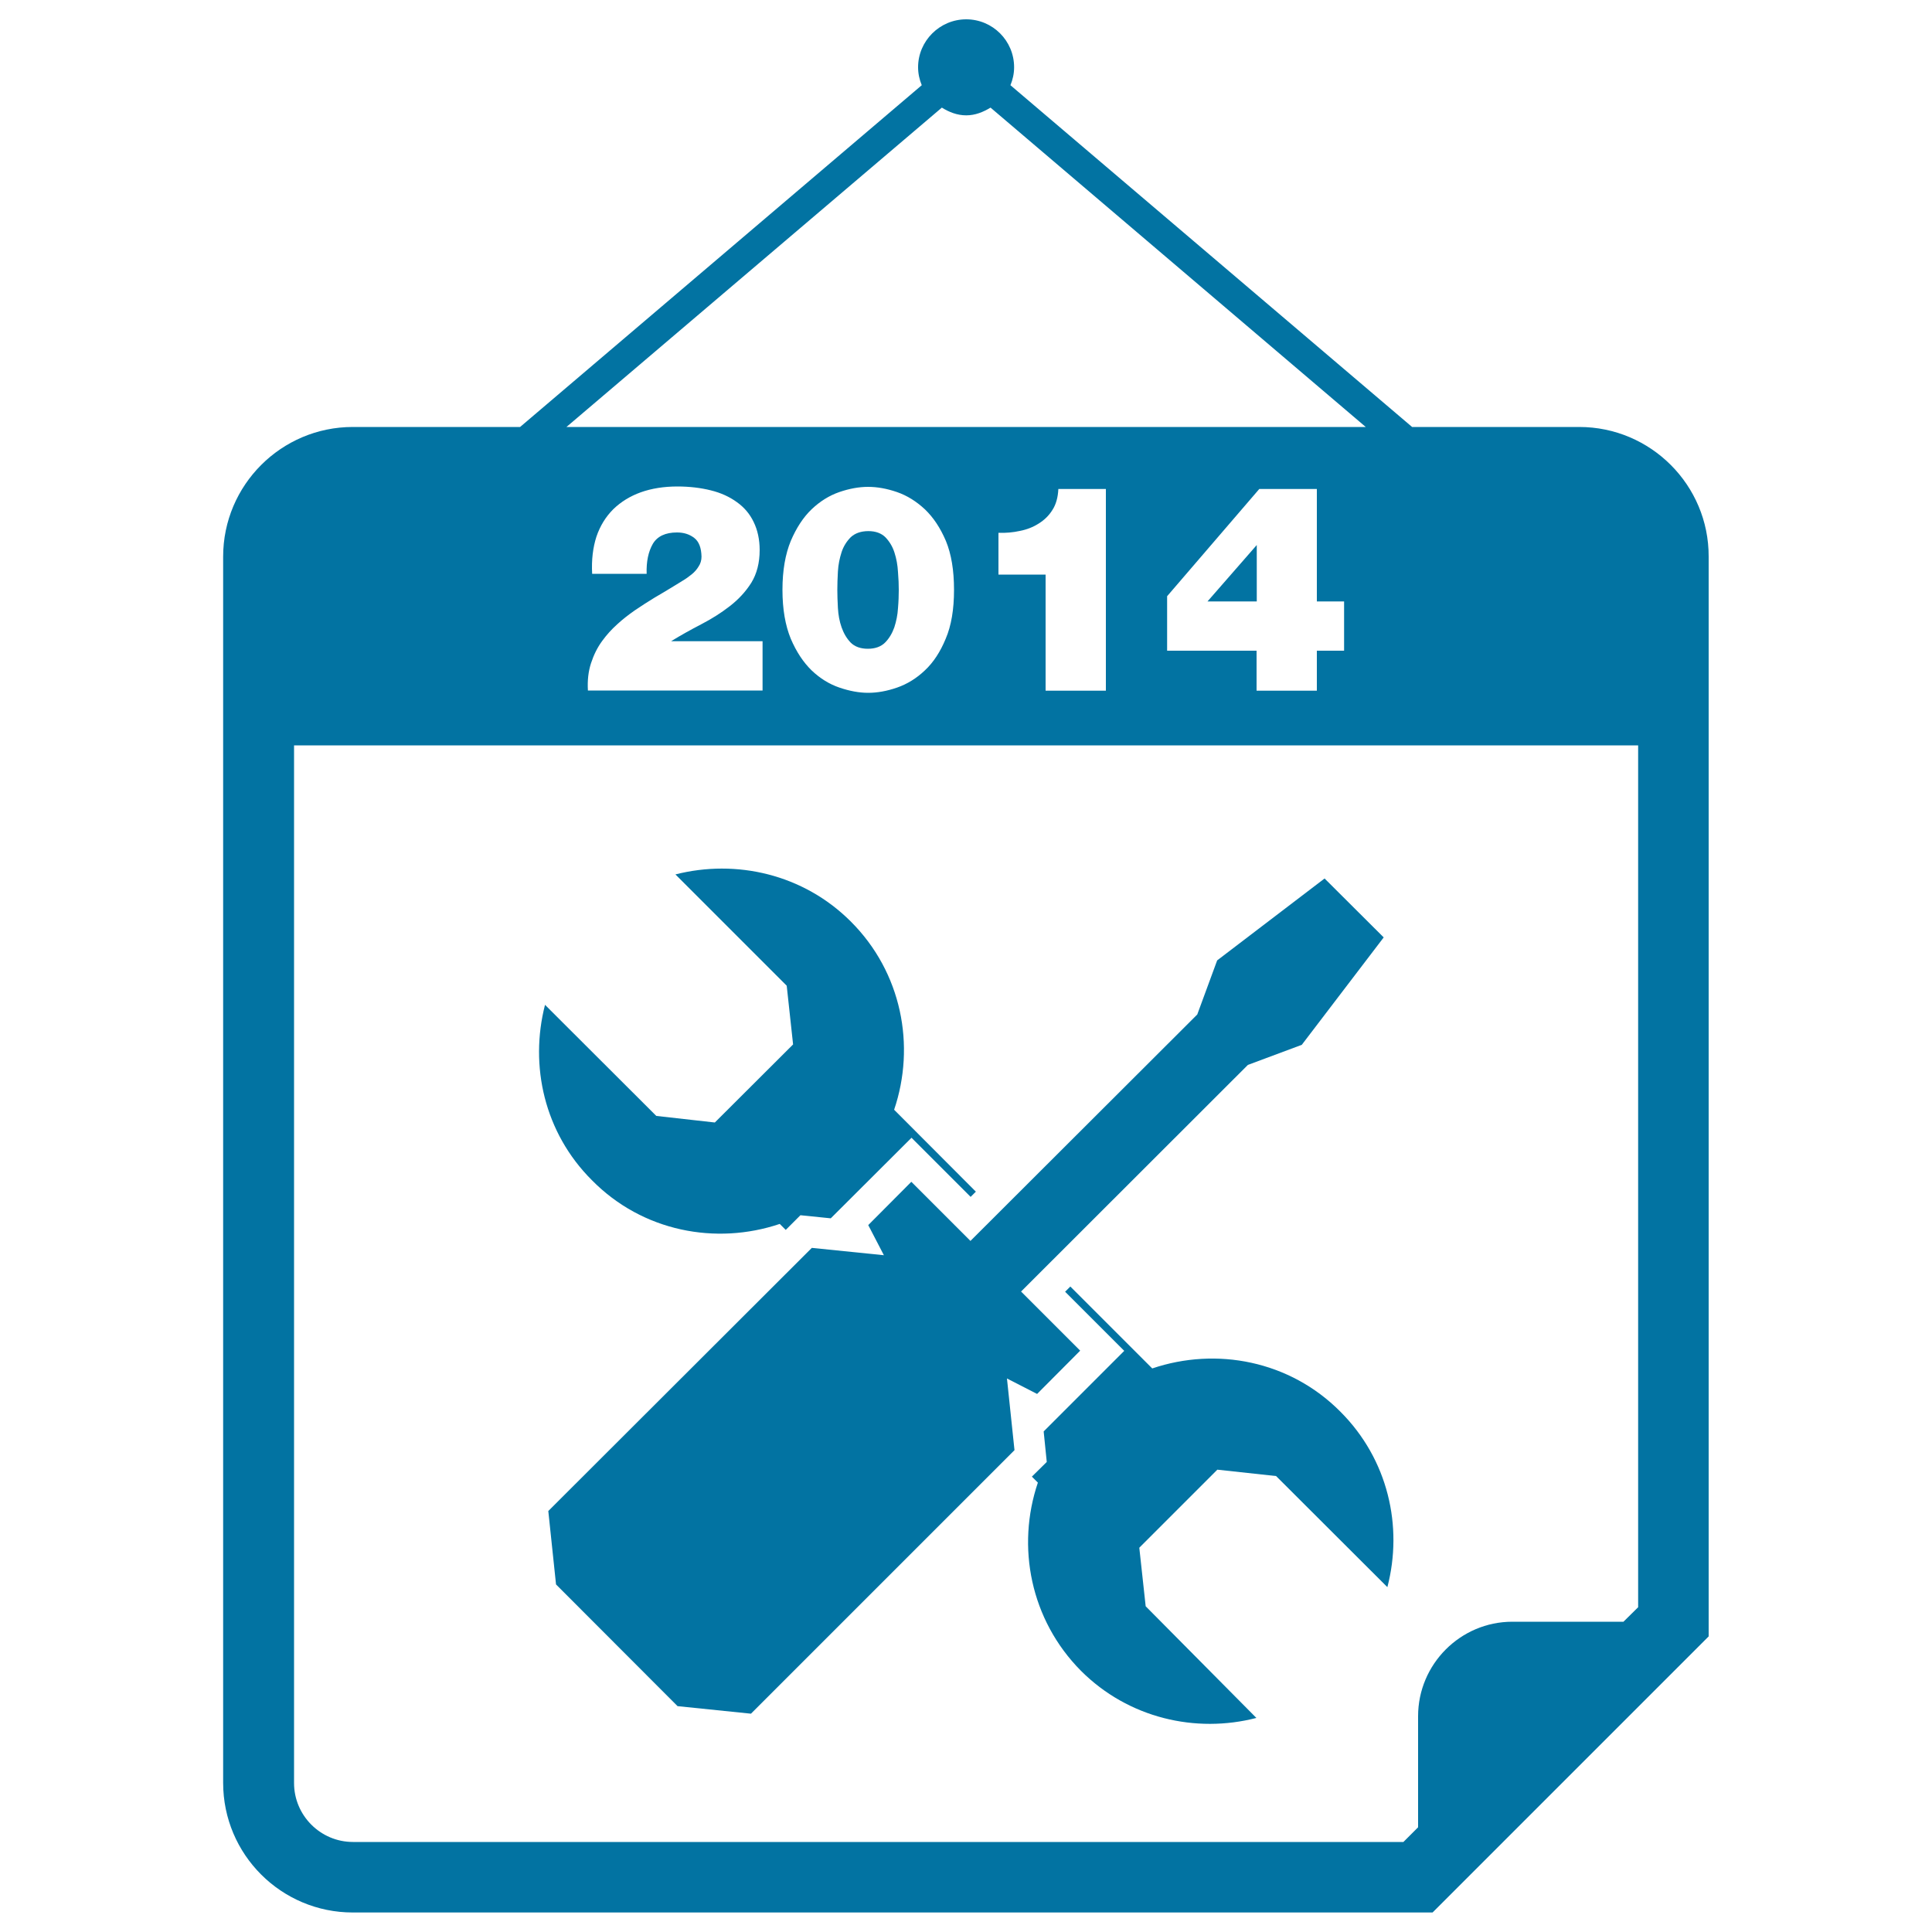
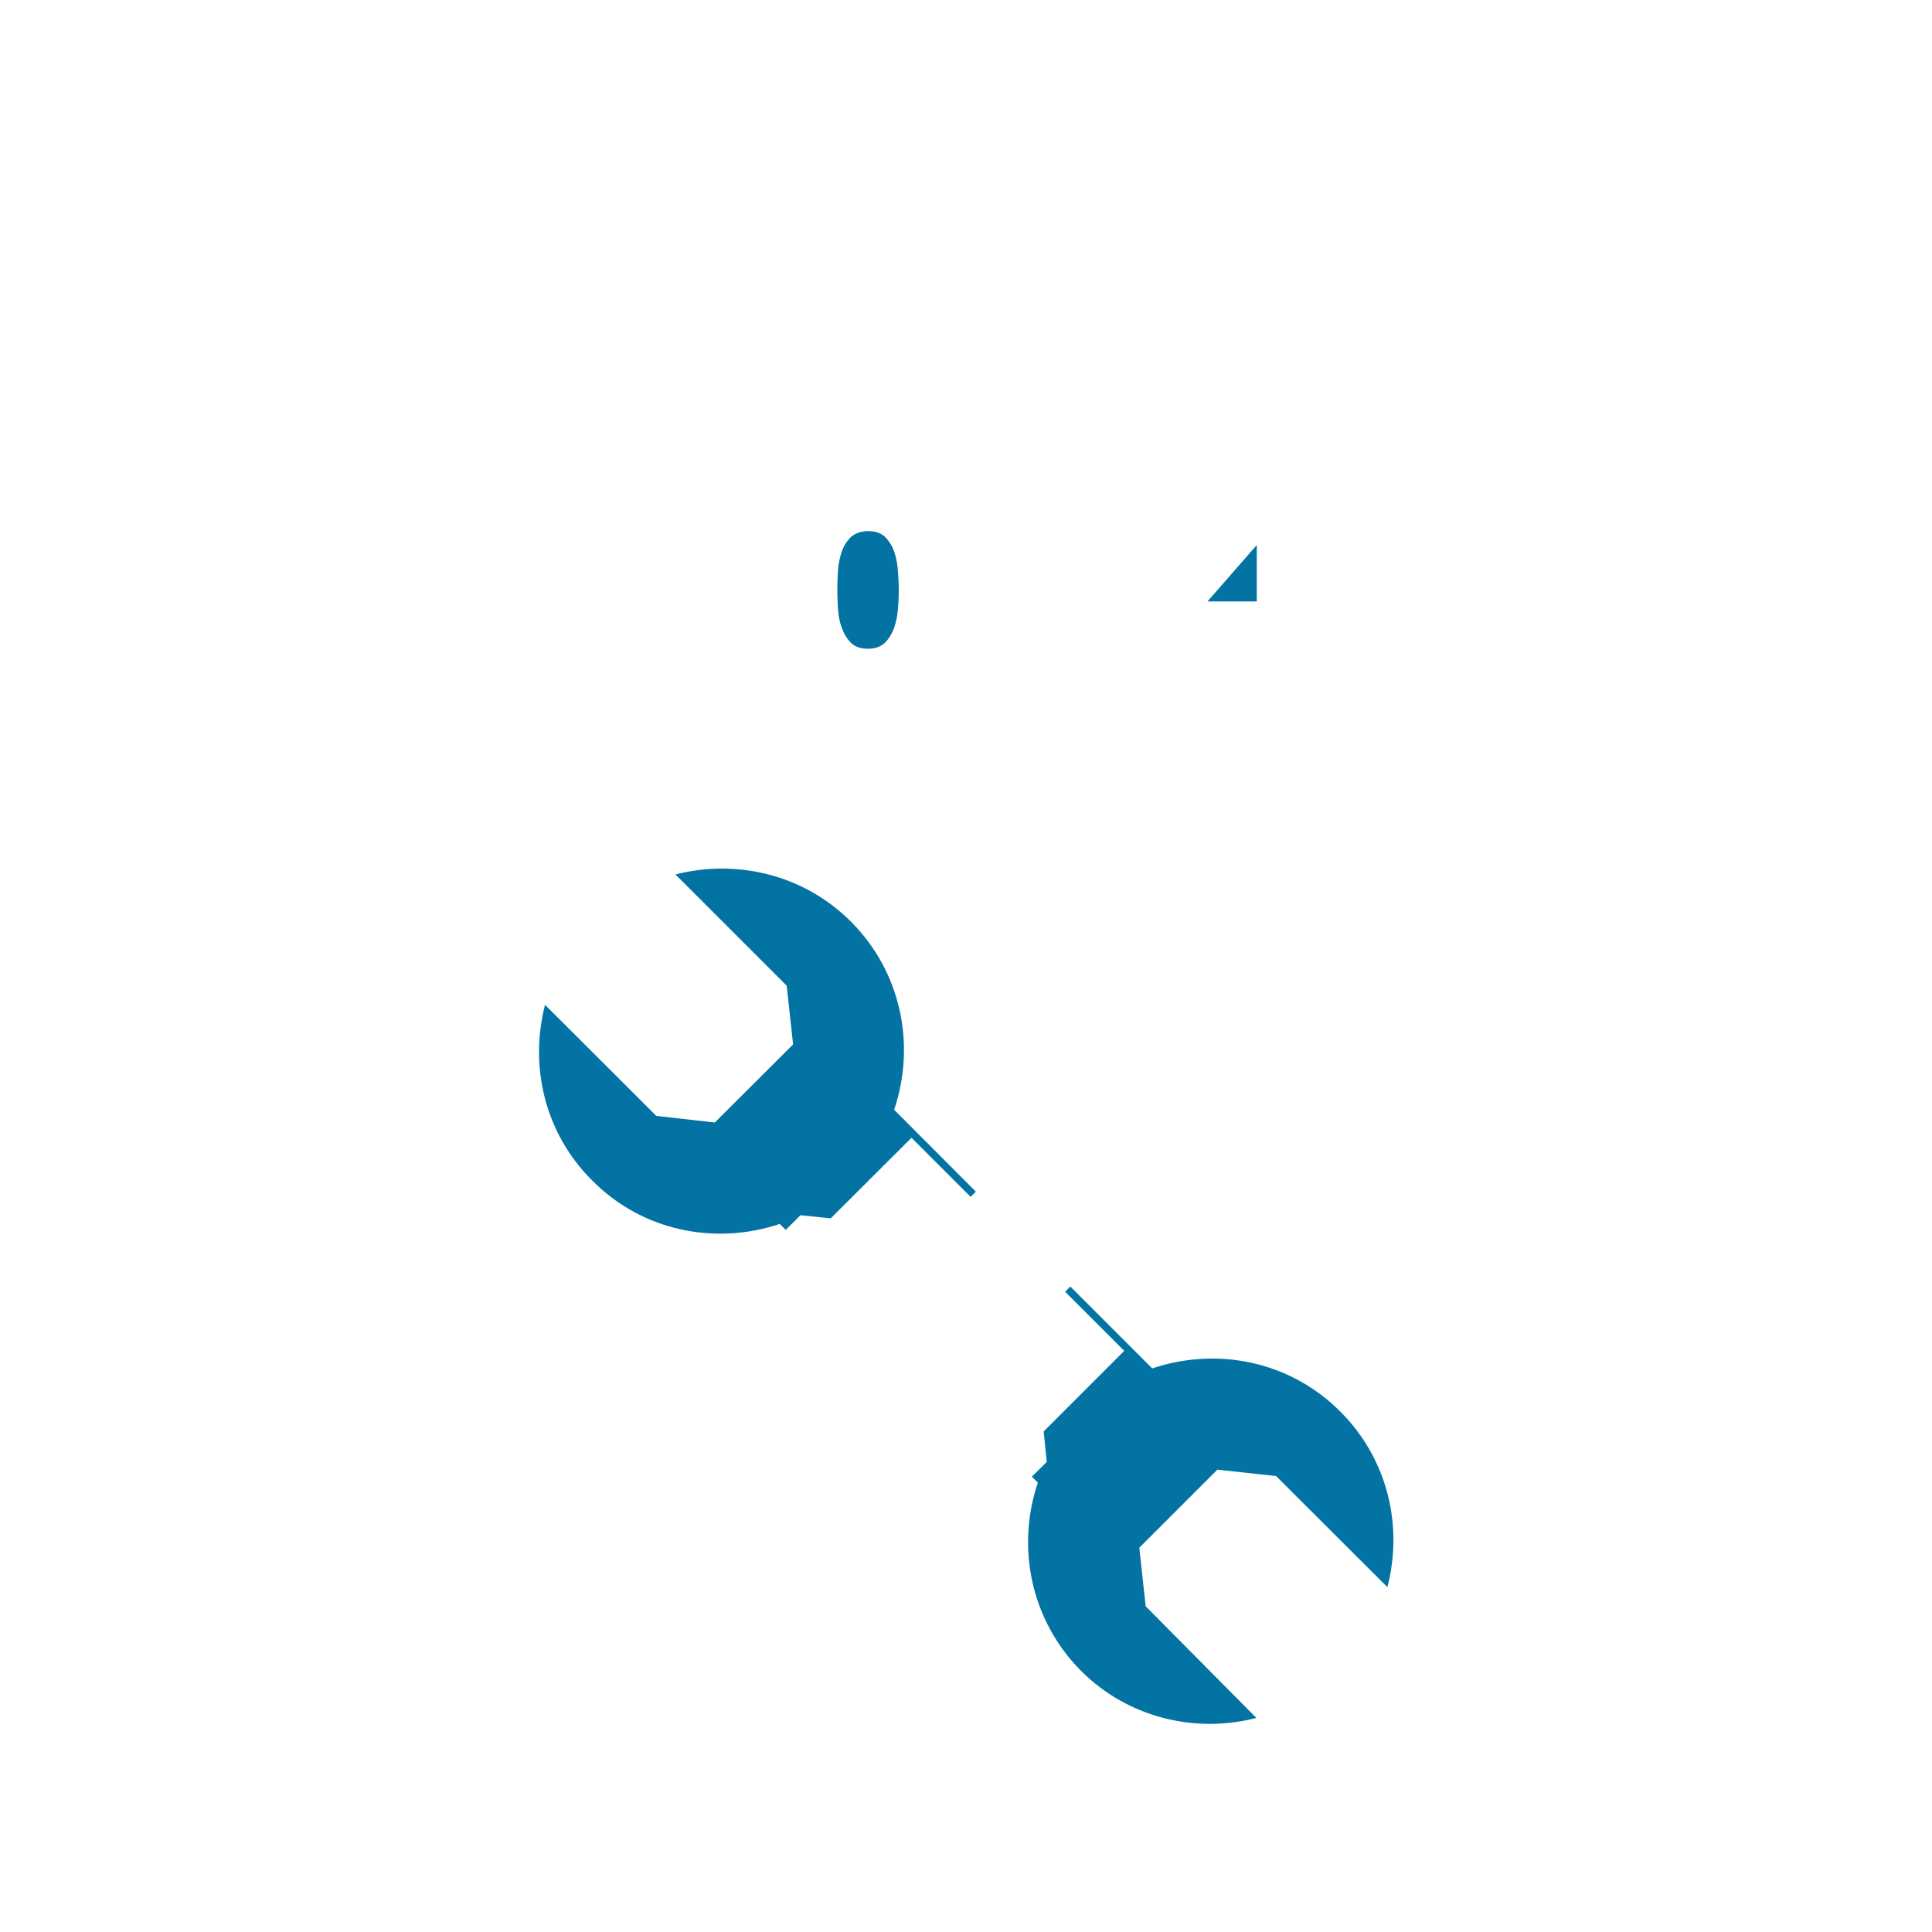
<svg xmlns="http://www.w3.org/2000/svg" viewBox="0 0 1000 1000" style="fill:#0273a2">
  <title>Mechanical 2014 Calendar Hanging Of A Nail SVG icon</title>
  <g>
    <g>
      <polygon points="650.5,282.1 625,311.3 650.5,311.3 " />
      <path d="M463,286.1c-1-3.2-2.6-5.8-4.7-8c-2.1-2.1-5.1-3.2-8.8-3.2c-3.9,0-6.9,1.1-9.1,3.1c-2.1,2.1-3.8,4.7-4.8,7.8c-1,3.1-1.7,6.4-1.9,10c-0.2,3.5-0.3,6.7-0.3,9.5c0,2.7,0.1,5.8,0.3,9.4c0.2,3.5,0.8,6.9,1.9,10c1.1,3.1,2.6,5.7,4.7,7.9c2.1,2.1,5.1,3.2,8.9,3.2c3.8,0,6.8-1.1,8.9-3.2c2.1-2.1,3.7-4.8,4.8-7.9c1-3.1,1.7-6.4,1.9-9.9c0.3-3.5,0.4-6.7,0.4-9.4c0-2.7-0.1-5.8-0.4-9.3C464.6,292.5,464,289.2,463,286.1z" />
-       <path d="M817.4,221h-86.5L523,44.1c1.2-2.9,1.9-6,1.9-9.3c0-13.7-11.1-24.8-24.8-24.8c-13.7,0-24.9,11.2-24.9,24.8c0,3.3,0.7,6.4,1.9,9.3L269.2,221h-86.6c-37,0-67.1,30.1-67.1,67.1v634.7c0,37.1,30.1,67.1,67.1,67.1h558.9l142.9-142.9V288.1C884.5,251.1,854.4,221,817.4,221z M487.5,55.7c3.7,2.3,7.9,4,12.6,4c4.7,0,8.8-1.7,12.6-4L706.9,221H293.2L487.5,55.7z M604.1,336.8v-28.2l47.7-55.5h29.8v58.2h14.1v25.5h-14.1v20.7h-31.2v-20.7L604.1,336.8L604.1,336.8z M516.8,297.4v-21.6c3.8,0.1,7.5-0.2,11.1-1c3.6-0.7,6.9-2,9.7-3.8c2.9-1.8,5.3-4.1,7.1-7c1.9-2.9,2.9-6.6,3.1-10.9h24.6v104.4h-31.2v-60.1H516.8z M493.8,305.3c0,10.1-1.4,18.5-4.3,25.3c-2.8,6.8-6.4,12.3-10.8,16.4c-4.3,4.1-9.2,7.1-14.4,8.9c-5.2,1.8-10.2,2.7-14.9,2.7c-4.7,0-9.6-0.9-14.9-2.7c-5.3-1.8-10.1-4.8-14.4-8.9c-4.3-4.2-7.9-9.6-10.8-16.4c-2.8-6.8-4.3-15.2-4.3-25.3c0-10.1,1.5-18.5,4.3-25.3c2.9-6.8,6.5-12.3,10.8-16.4c4.3-4.1,9.1-7.1,14.3-8.9c5.2-1.8,10.2-2.7,14.9-2.7c4.8,0,9.8,0.9,15,2.7c5.2,1.8,10,4.8,14.4,8.9c4.4,4.2,8,9.6,10.9,16.4C492.4,286.8,493.8,295.2,493.8,305.3z M359.3,278.4c-2.5-1.9-5.4-2.8-8.9-2.8c-6,0-10.2,2-12.5,5.9c-2.3,4-3.4,9.1-3.2,15.5h-28.2c-0.4-7.2,0.4-13.6,2.2-19.2c1.9-5.6,4.8-10.3,8.7-14.2c3.9-3.8,8.7-6.8,14.3-8.8c5.6-2,12-3,18.9-3c6.3,0,12.1,0.7,17.3,2c5.3,1.3,9.8,3.4,13.5,6.1c3.8,2.7,6.7,6.1,8.7,10.3c2,4.1,3.1,9,3.1,14.5c0,6.7-1.5,12.3-4.3,16.9c-2.9,4.6-6.6,8.6-11.1,12.1c-4.5,3.5-9.4,6.6-14.8,9.4c-5.4,2.8-10.6,5.7-15.5,8.7v0.1h47.2v25.5h-90.4c-0.3-5.1,0.2-9.8,1.6-14.1c1.4-4.3,3.3-8.2,5.9-11.7c2.2-3,4.7-5.8,7.6-8.4c2.8-2.6,5.9-5,9.2-7.3c3.3-2.2,6.6-4.4,10.1-6.5c3.5-2,6.9-4.1,10.2-6.1c1.3-0.8,2.7-1.7,4.4-2.7c1.7-1,3.2-2.1,4.7-3.3c1.5-1.2,2.7-2.6,3.6-4.1c1-1.5,1.5-3.2,1.5-5.1C363,283.6,361.8,280.3,359.3,278.4z M847.9,831.9l-7.6,7.5h-57.5c-26.9,0-48.8,22-48.8,48.9v57.5l-7.6,7.6H182.7c-16.8,0-30.5-13.7-30.5-30.5V385.8h695.7L847.9,831.9L847.9,831.9L847.9,831.9z" />
      <path d="M596.4,708.3l-42.4-42.4l-2.7,2.7l30.6,30.6l-41.7,41.7l1.6,15.8l-7.7,7.6l3.1,3.1c-11.2,33.1-3.9,71,22.3,97.4c24.6,24.6,59.5,32.5,90.8,24.4L593,831.4l-3.3-30.3l40.4-40.4l30.4,3.3l57.6,57.5c8.2-31.4,0.4-66.1-24.3-90.8C667.5,704.2,629.5,697.1,596.4,708.3z" />
      <path d="M403.6,633.5l3.1,3.1l7.6-7.6l15.7,1.6l41.8-41.7l30.6,30.6l2.7-2.7l-42.3-42.4c11.2-33.1,4-71-22.4-97.4c-24.6-24.6-59.4-32.4-90.8-24.4l57.6,57.6l3.3,30.4l-40.5,40.4l-30.3-3.4l-57.6-57.5c-8.1,31.5-0.4,66.2,24.3,90.8C332.6,637.5,370.6,644.6,403.6,633.5z" />
-       <polygon points="471.7,611.7 449.4,634.1 457.5,649.7 420.2,645.9 283.8,782.1 287.8,820.1 350.7,883.1 388.7,887 525.1,750.6 521.2,713.5 536.8,721.5 559.1,699.1 528.5,668.5 645.9,551.2 673.8,540.8 716.2,485.2 685.6,454.7 630,497.1 619.7,525.1 502.3,642.3 " />
    </g>
  </g>
</svg>